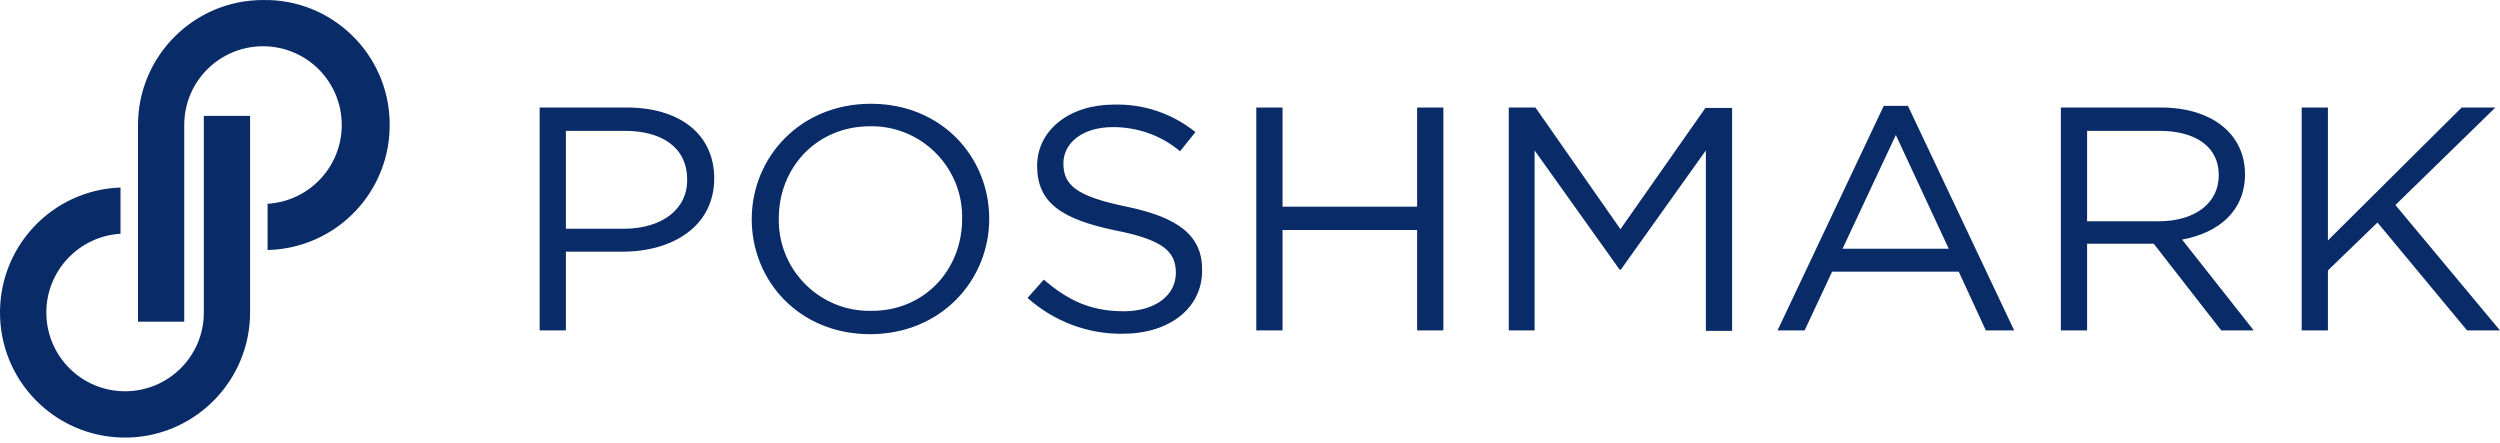
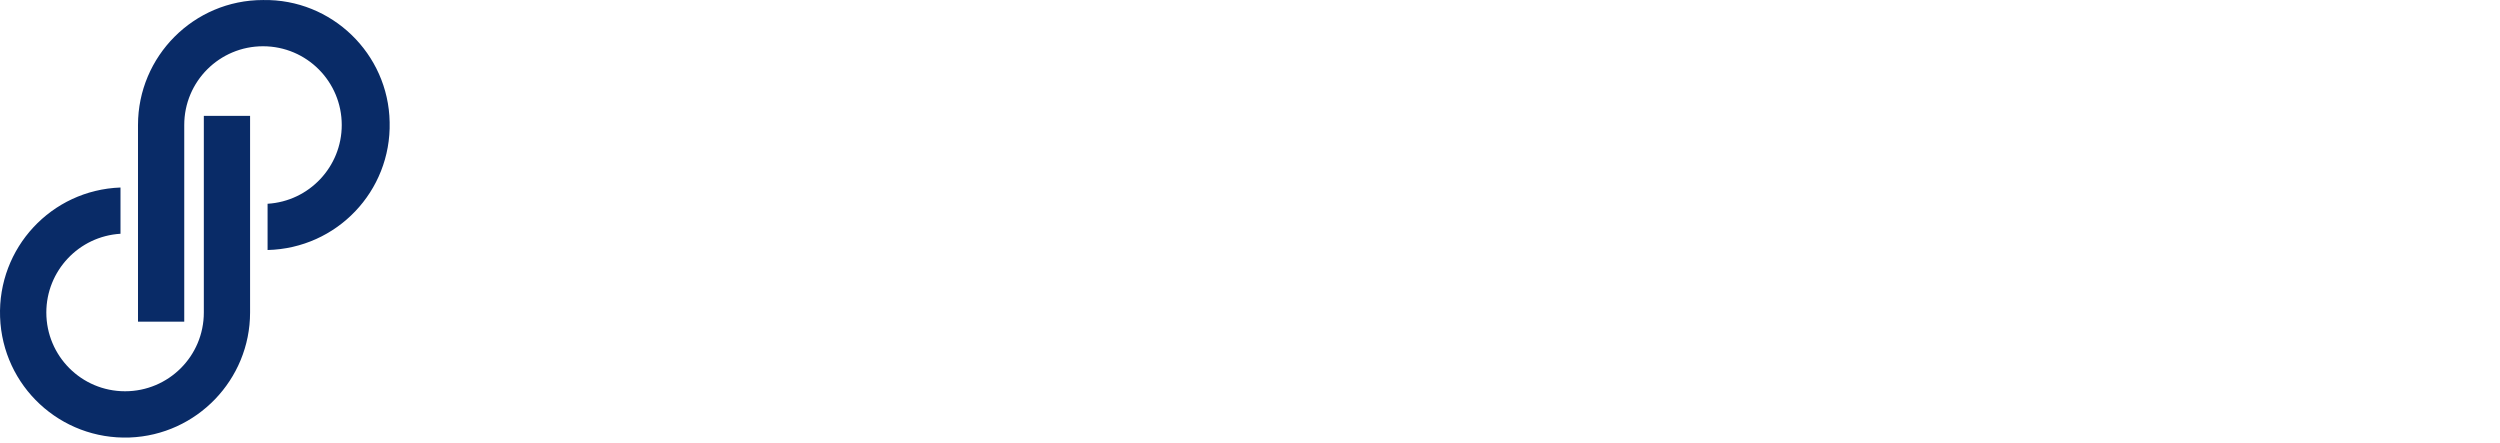
<svg xmlns="http://www.w3.org/2000/svg" width="192" height="34" viewBox="0 0 192 34" fill="none">
  <path d="M20.198 0.002C14.886 0.002 10.598 4.321 10.598 9.601V24.705H14.15V9.601C14.15 6.241 16.87 3.553 20.198 3.553C23.558 3.553 26.246 6.273 26.246 9.601C26.246 12.801 23.75 15.457 20.55 15.649V19.201C25.862 19.073 30.053 14.689 29.925 9.377C29.829 4.129 25.478 -0.094 20.198 0.002ZM15.654 24.001C15.654 27.361 12.934 30.049 9.606 30.049C6.246 30.049 3.558 27.329 3.558 24.001C3.558 20.801 6.054 18.145 9.254 17.953V14.401C3.942 14.593 -0.186 19.041 0.006 24.353C0.198 29.665 4.646 33.792 9.958 33.6C15.11 33.408 19.206 29.153 19.206 24.001V8.897H15.654V24.001Z" fill="#092B67" />
-   <path d="M48.133 8.257H41.445V25.377H43.461V19.329H47.813C51.62 19.329 54.852 17.409 54.852 13.697C54.852 10.305 52.197 8.257 48.133 8.257ZM47.877 17.569H43.461V10.049H47.973C50.852 10.049 52.773 11.329 52.773 13.793C52.804 16.065 50.852 17.569 47.877 17.569ZM66.884 7.969C61.444 7.969 57.732 12.097 57.732 16.833C57.732 21.569 61.38 25.665 66.82 25.665C72.26 25.665 75.972 21.537 75.972 16.801C75.972 12.065 72.324 7.969 66.884 7.969ZM66.884 23.873C63.044 23.937 59.876 20.865 59.812 17.025C59.812 16.929 59.812 16.865 59.812 16.769C59.812 12.865 62.724 9.697 66.82 9.697C70.66 9.633 73.828 12.705 73.892 16.545C73.892 16.641 73.892 16.705 73.892 16.801C73.892 20.737 70.98 23.905 66.884 23.873ZM86.531 15.873C82.596 15.073 81.668 14.177 81.668 12.545C81.668 10.977 83.139 9.761 85.475 9.761C87.363 9.761 89.187 10.401 90.627 11.617L91.811 10.145C90.019 8.705 87.811 7.969 85.539 8.033C82.147 8.033 79.652 9.985 79.652 12.737C79.652 15.585 81.54 16.833 85.667 17.697C89.411 18.433 90.307 19.361 90.307 20.961C90.307 22.689 88.707 23.905 86.307 23.905C83.811 23.905 82.052 23.105 80.164 21.473L78.916 22.881C80.931 24.673 83.523 25.665 86.211 25.633C89.763 25.633 92.323 23.713 92.323 20.769C92.355 18.113 90.531 16.705 86.531 15.873ZM108.803 15.873H98.499V8.257H96.483V25.377H98.499V17.665H108.835V25.377H110.851V8.257H108.835V15.873H108.803ZM124.45 17.601L117.922 8.257H115.874V25.377H117.858V11.553L124.386 20.705H124.482L131.01 11.553V25.409H133.026V8.289H130.978L124.45 17.601ZM144.673 8.129L136.514 25.377H138.594L140.706 20.865H150.433L152.513 25.377H154.689L146.529 8.129H144.673ZM141.506 19.105L145.601 10.369L149.665 19.105H141.506ZM172.417 13.377C172.417 10.305 169.889 8.257 165.953 8.257H158.273V25.377H160.289V18.721H165.409L170.593 25.377H173.089L167.585 18.401C170.369 17.889 172.417 16.225 172.417 13.377ZM160.289 16.993V10.049H165.825C168.705 10.049 170.401 11.329 170.401 13.441C170.401 15.681 168.481 16.993 165.793 16.993H160.289ZM183.968 15.745L191.648 8.257H189.056L178.784 18.465V8.257H176.768V25.377H178.784V20.769L182.592 17.089L189.472 25.377H192L183.968 15.745Z" fill="#092B67" />
</svg>